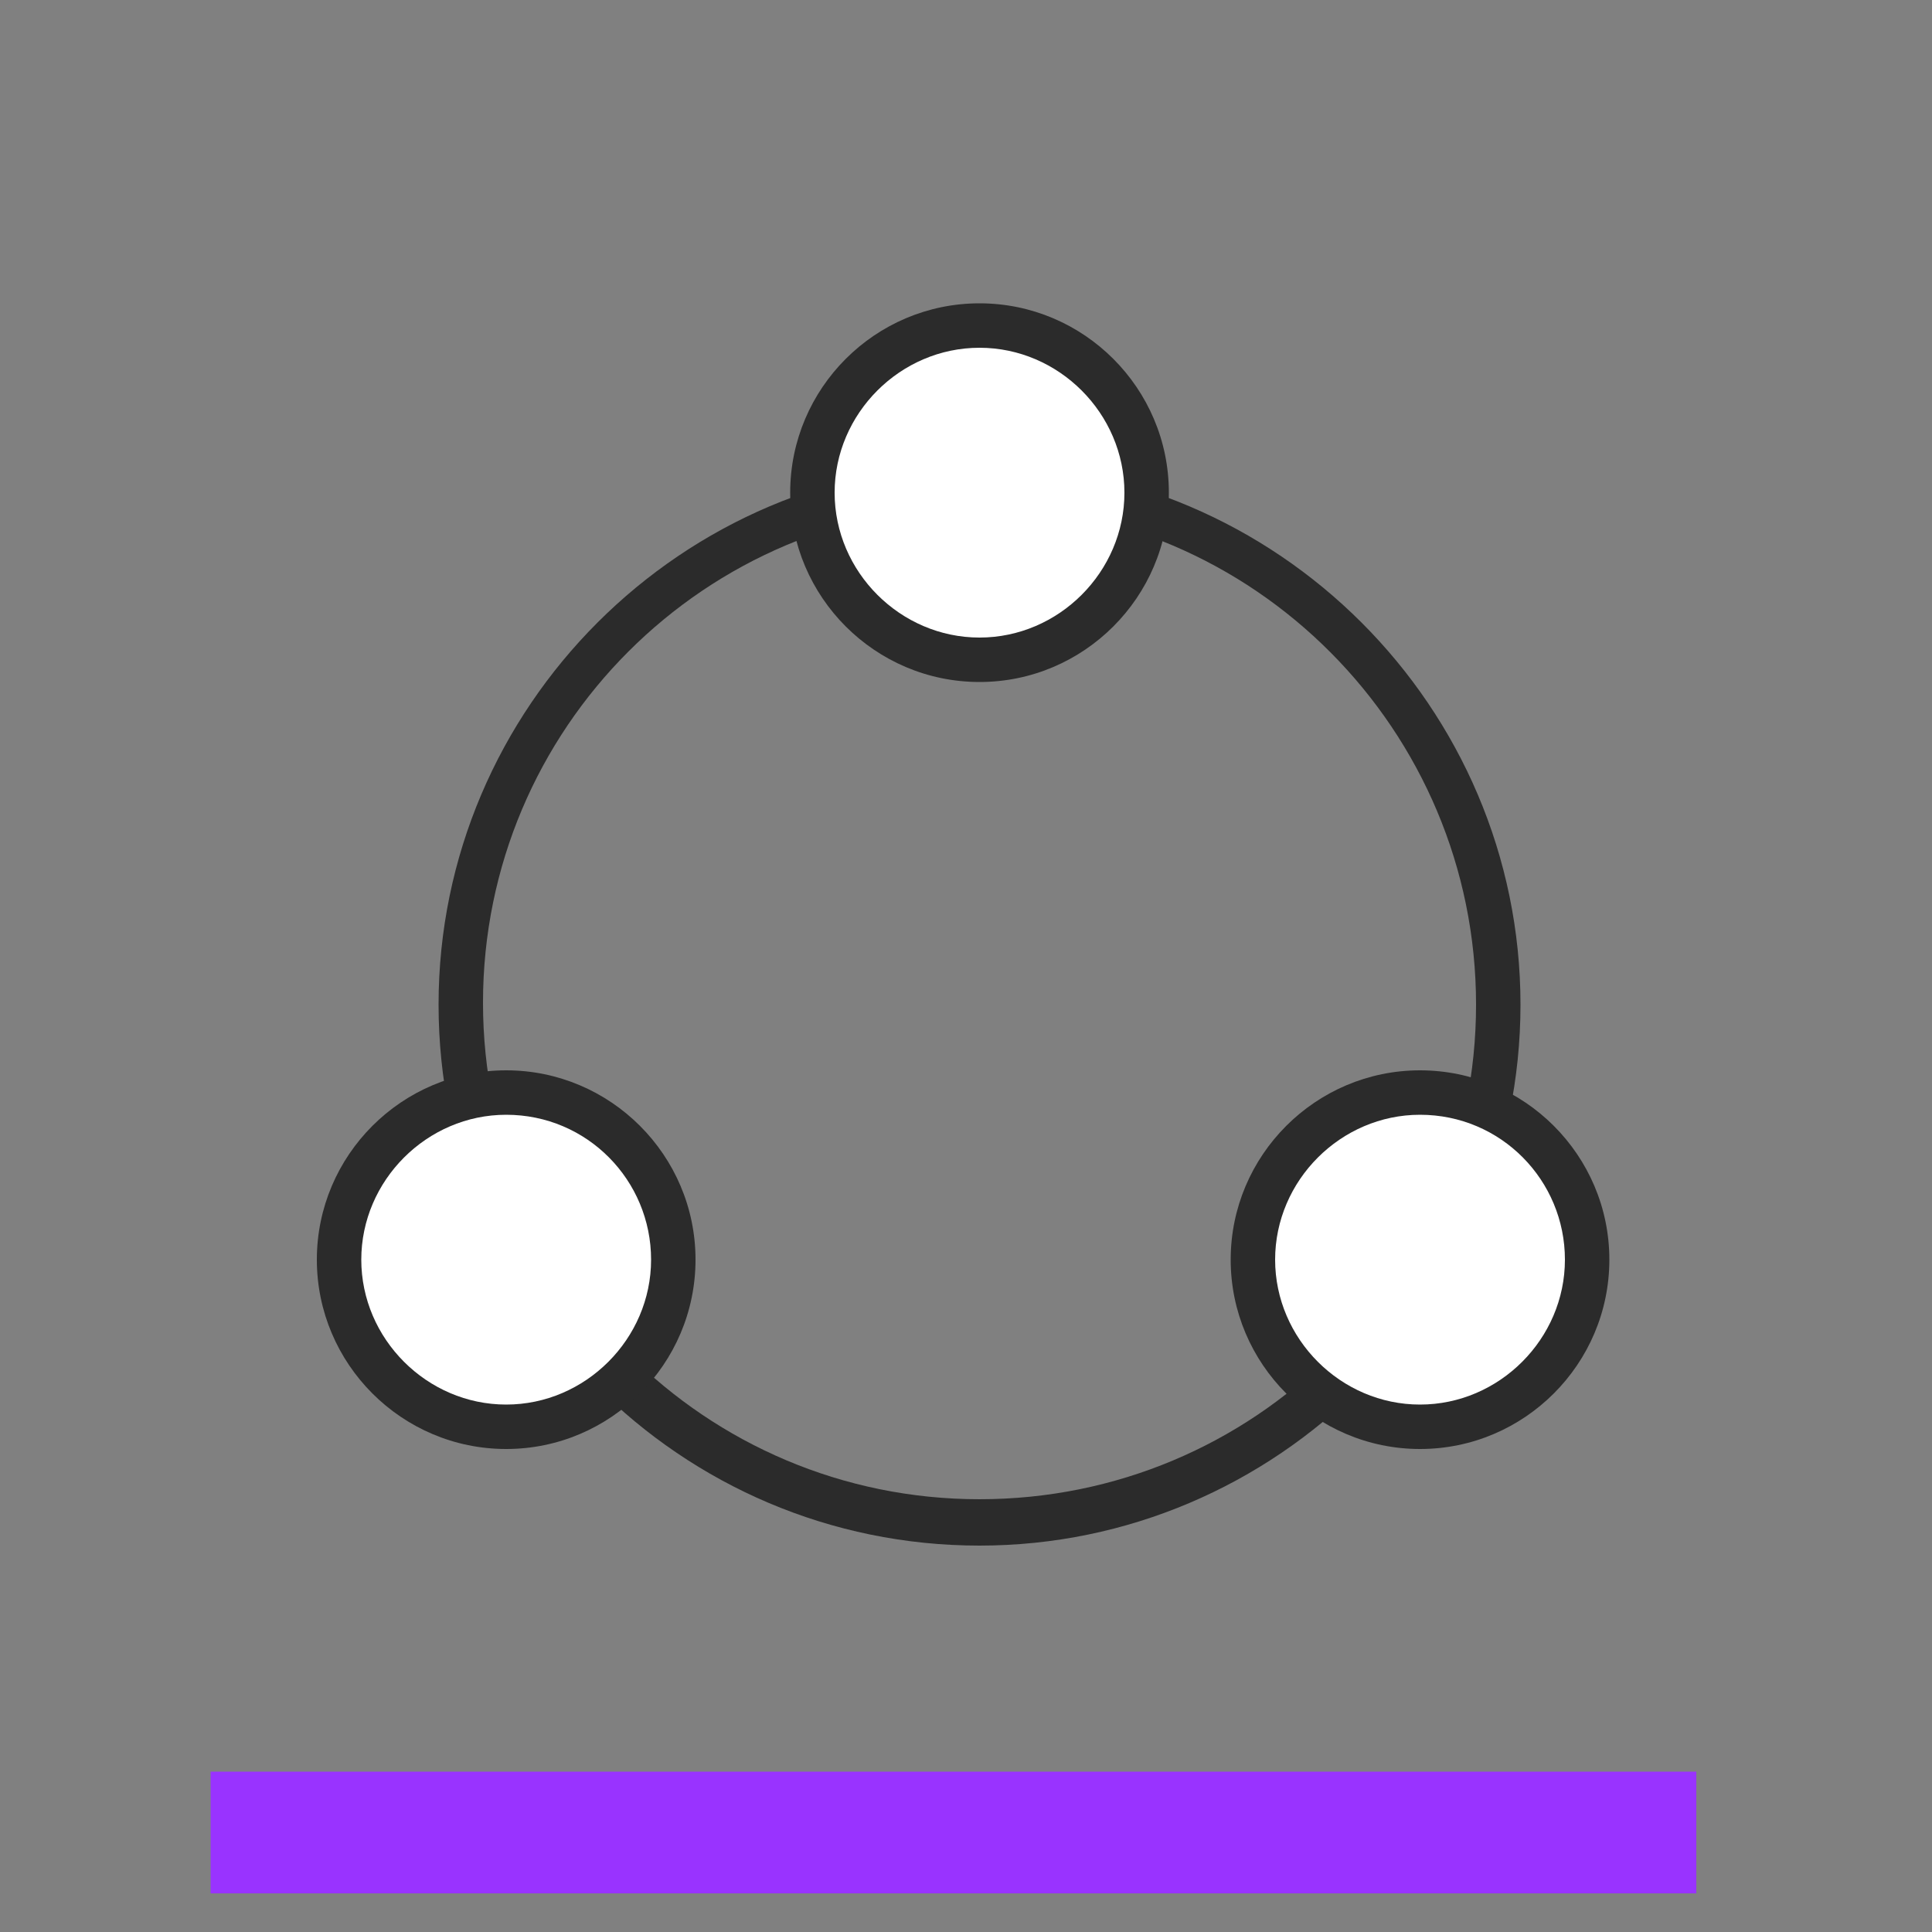
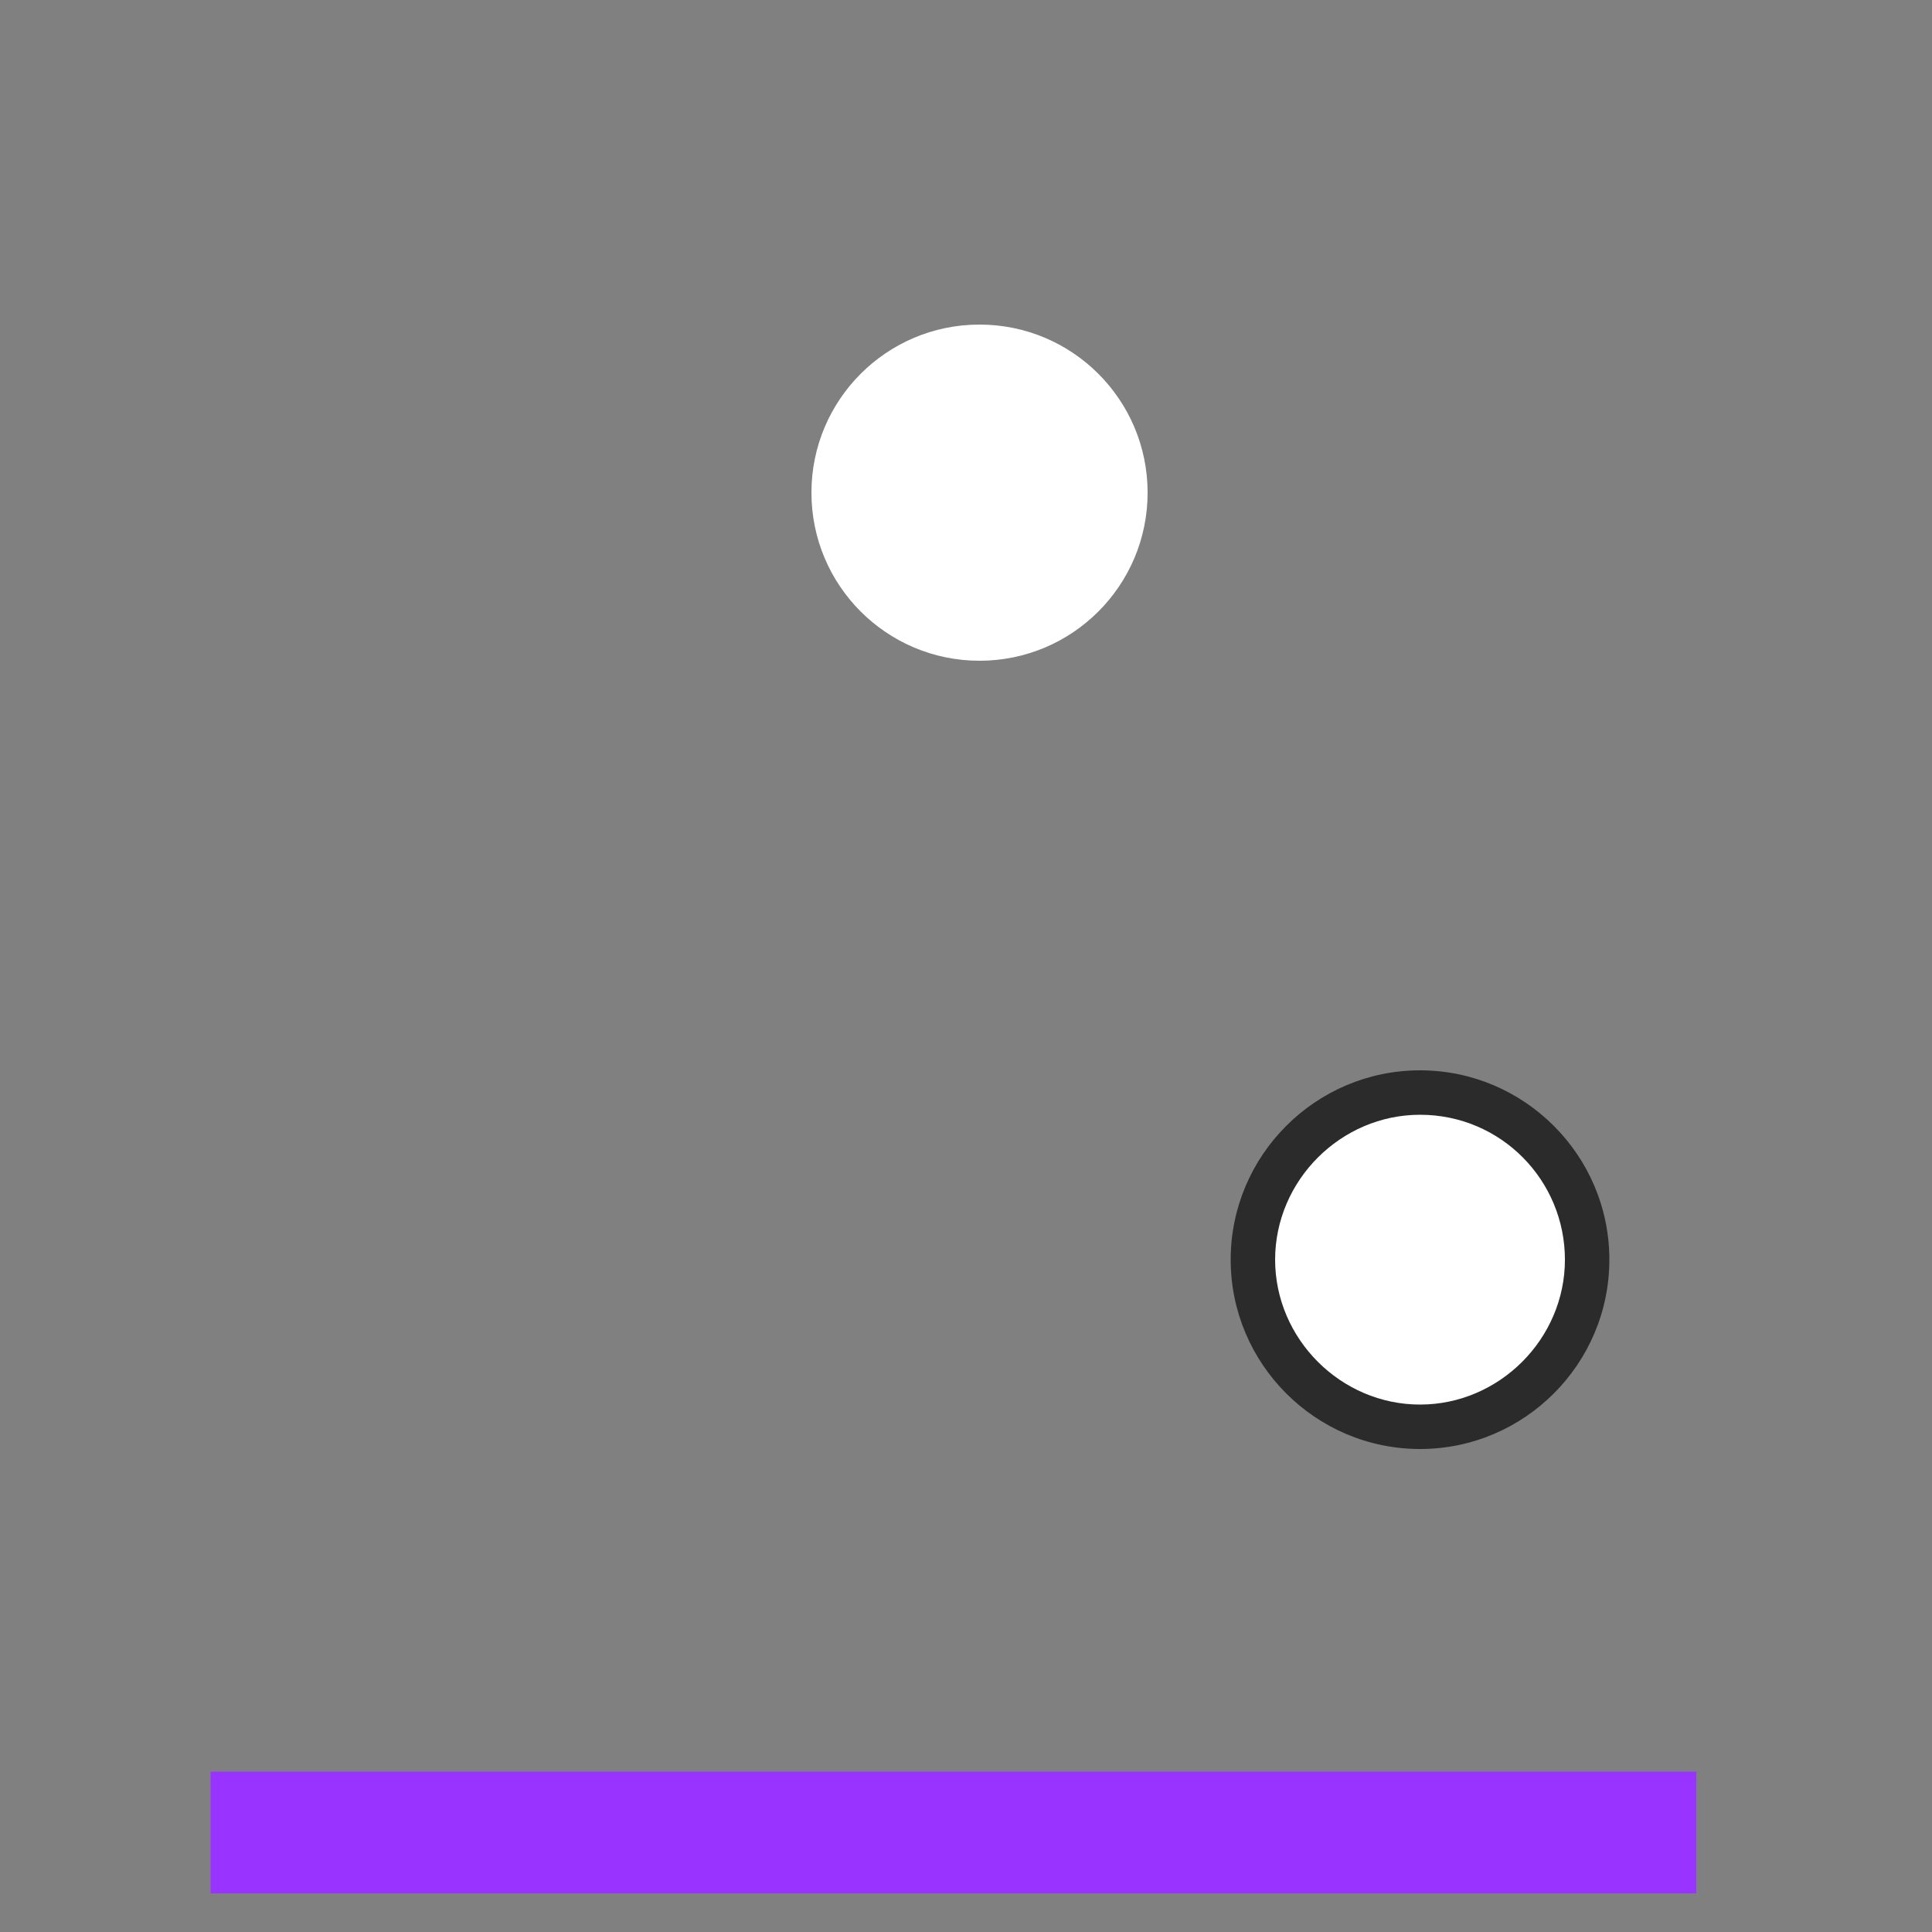
<svg xmlns="http://www.w3.org/2000/svg" version="1.1" id="Ebene_1" x="0px" y="0px" viewBox="0 0 100 100" style="enable-background:new 0 0 100 100;" xml:space="preserve">
  <rect x="0" y="0" width="100" height="100" fill="#808080" stroke="none" />
  <style type="text/css">
	.st0{fill:#2B2B2B;}
	.st1{fill:#FF9800;}
	.st2{fill:#FF3300;}
	.st3{fill:#00B05B;}
	.st4{fill:#F0C823;}
	.st5{fill:#00B4DA;}
	.st6{fill:#9933FF;}
	.st7{fill-rule:evenodd;clip-rule:evenodd;}
	.st8{fill:#FFFFFF;}
</style>
  <rect id="Rechteck_2253_13_" x="10.9" y="91.7" class="st6" width="76.9" height="6.3" />
  <g>
    <g>
-       <path class="st0" d="M50.7,80c-15.5,0-28-12.6-28-28s12.6-28,28-28s28,12.6,28,28S66.1,80,50.7,80z M50.7,26.2    c-14.2,0-25.7,11.5-25.7,25.7s11.5,25.7,25.7,25.7S76.4,66.2,76.4,52S64.9,26.2,50.7,26.2z" />
+       </g>
+     <g>
+       <circle class="st8" cx="50.7" cy="25.5" r="8.7" />
    </g>
    <g>
-       <circle class="st8" cx="50.7" cy="25.5" r="8.7" />
-       <path class="st0" d="M50.7,35.3c-5.4,0-9.8-4.4-9.8-9.8s4.4-9.8,9.8-9.8s9.8,4.4,9.8,9.8S56.1,35.3,50.7,35.3z M50.7,18    c-4.1,0-7.5,3.4-7.5,7.5s3.4,7.5,7.5,7.5s7.5-3.4,7.5-7.5S54.8,18,50.7,18z" />
-     </g>
-     <g>
-       <circle class="st8" cx="26.2" cy="65.2" r="8.7" />
-       <path class="st0" d="M26.2,75c-5.4,0-9.8-4.4-9.8-9.8c0-5.4,4.4-9.8,9.8-9.8s9.8,4.4,9.8,9.8C36,70.6,31.6,75,26.2,75z M26.2,57.7    c-4.1,0-7.5,3.4-7.5,7.5s3.4,7.5,7.5,7.5s7.5-3.4,7.5-7.5S30.4,57.7,26.2,57.7z" />
-     </g>
+       </g>
    <g>
      <circle class="st8" cx="73.5" cy="65.2" r="8.7" />
      <path class="st0" d="M73.5,75c-5.4,0-9.8-4.4-9.8-9.8c0-5.4,4.4-9.8,9.8-9.8c5.4,0,9.8,4.4,9.8,9.8C83.3,70.6,78.9,75,73.5,75z     M73.5,57.7c-4.1,0-7.5,3.4-7.5,7.5s3.4,7.5,7.5,7.5s7.5-3.4,7.5-7.5S77.7,57.7,73.5,57.7z" />
    </g>
  </g>
</svg>